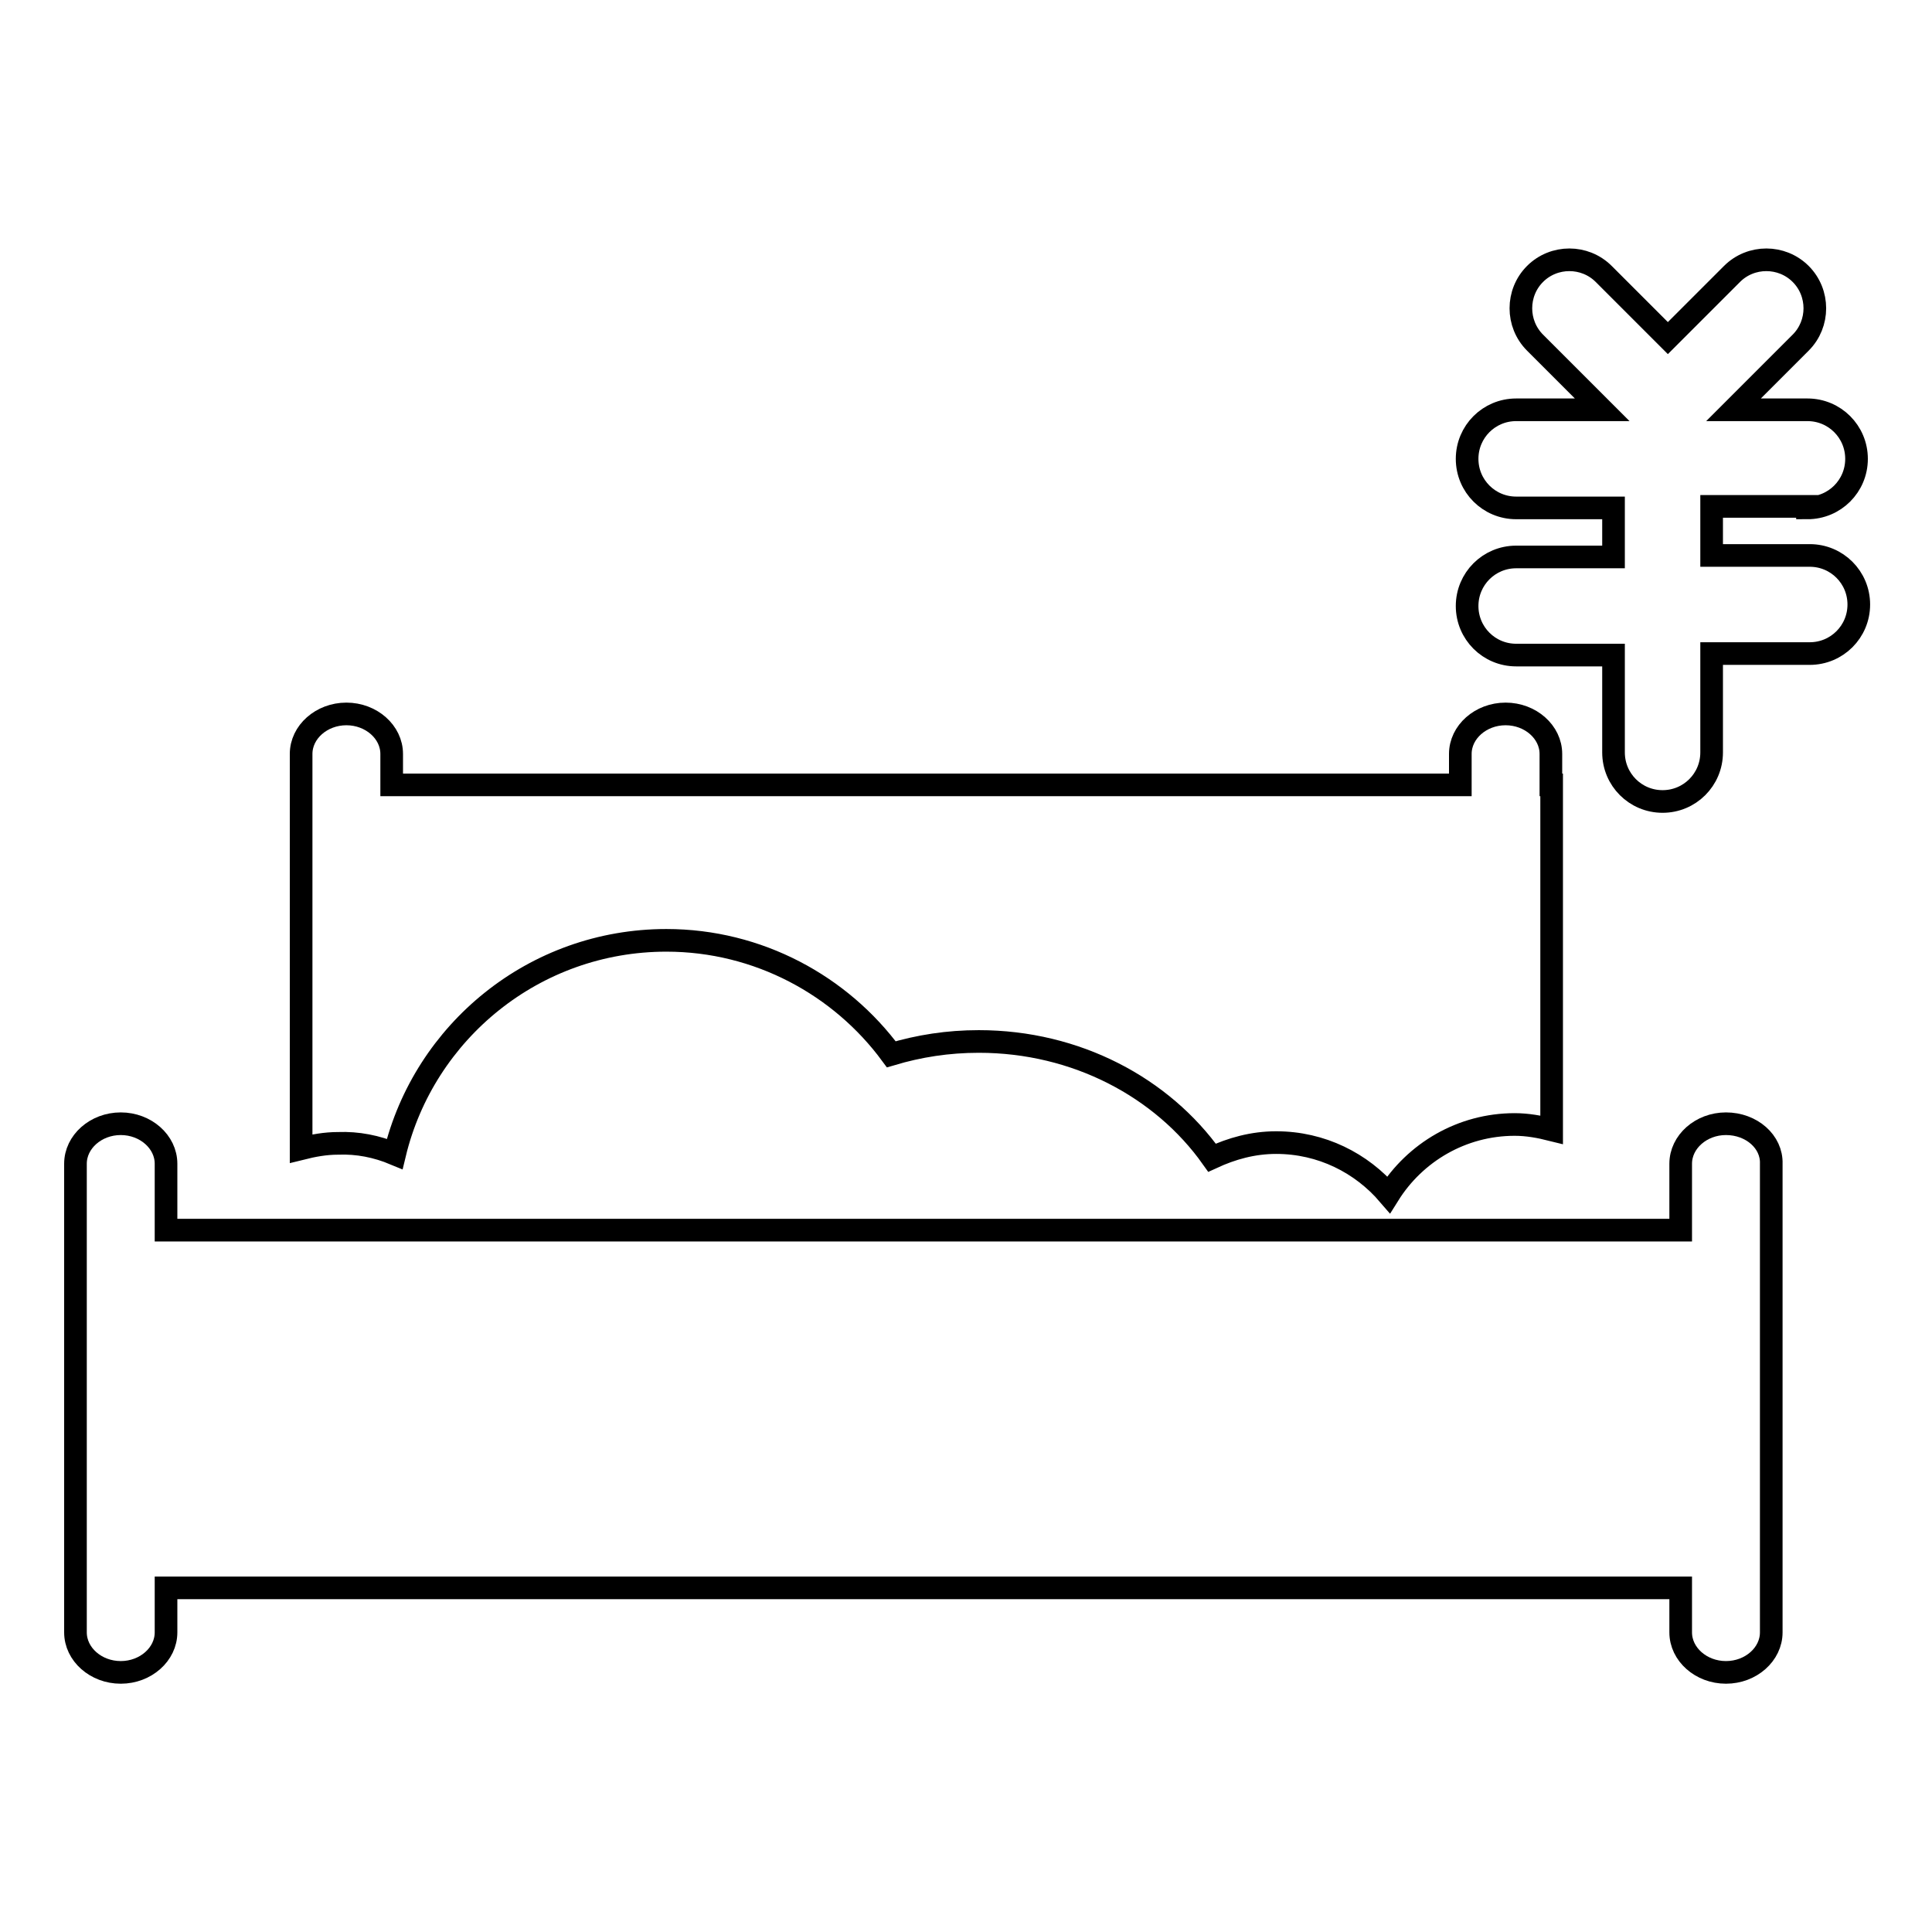
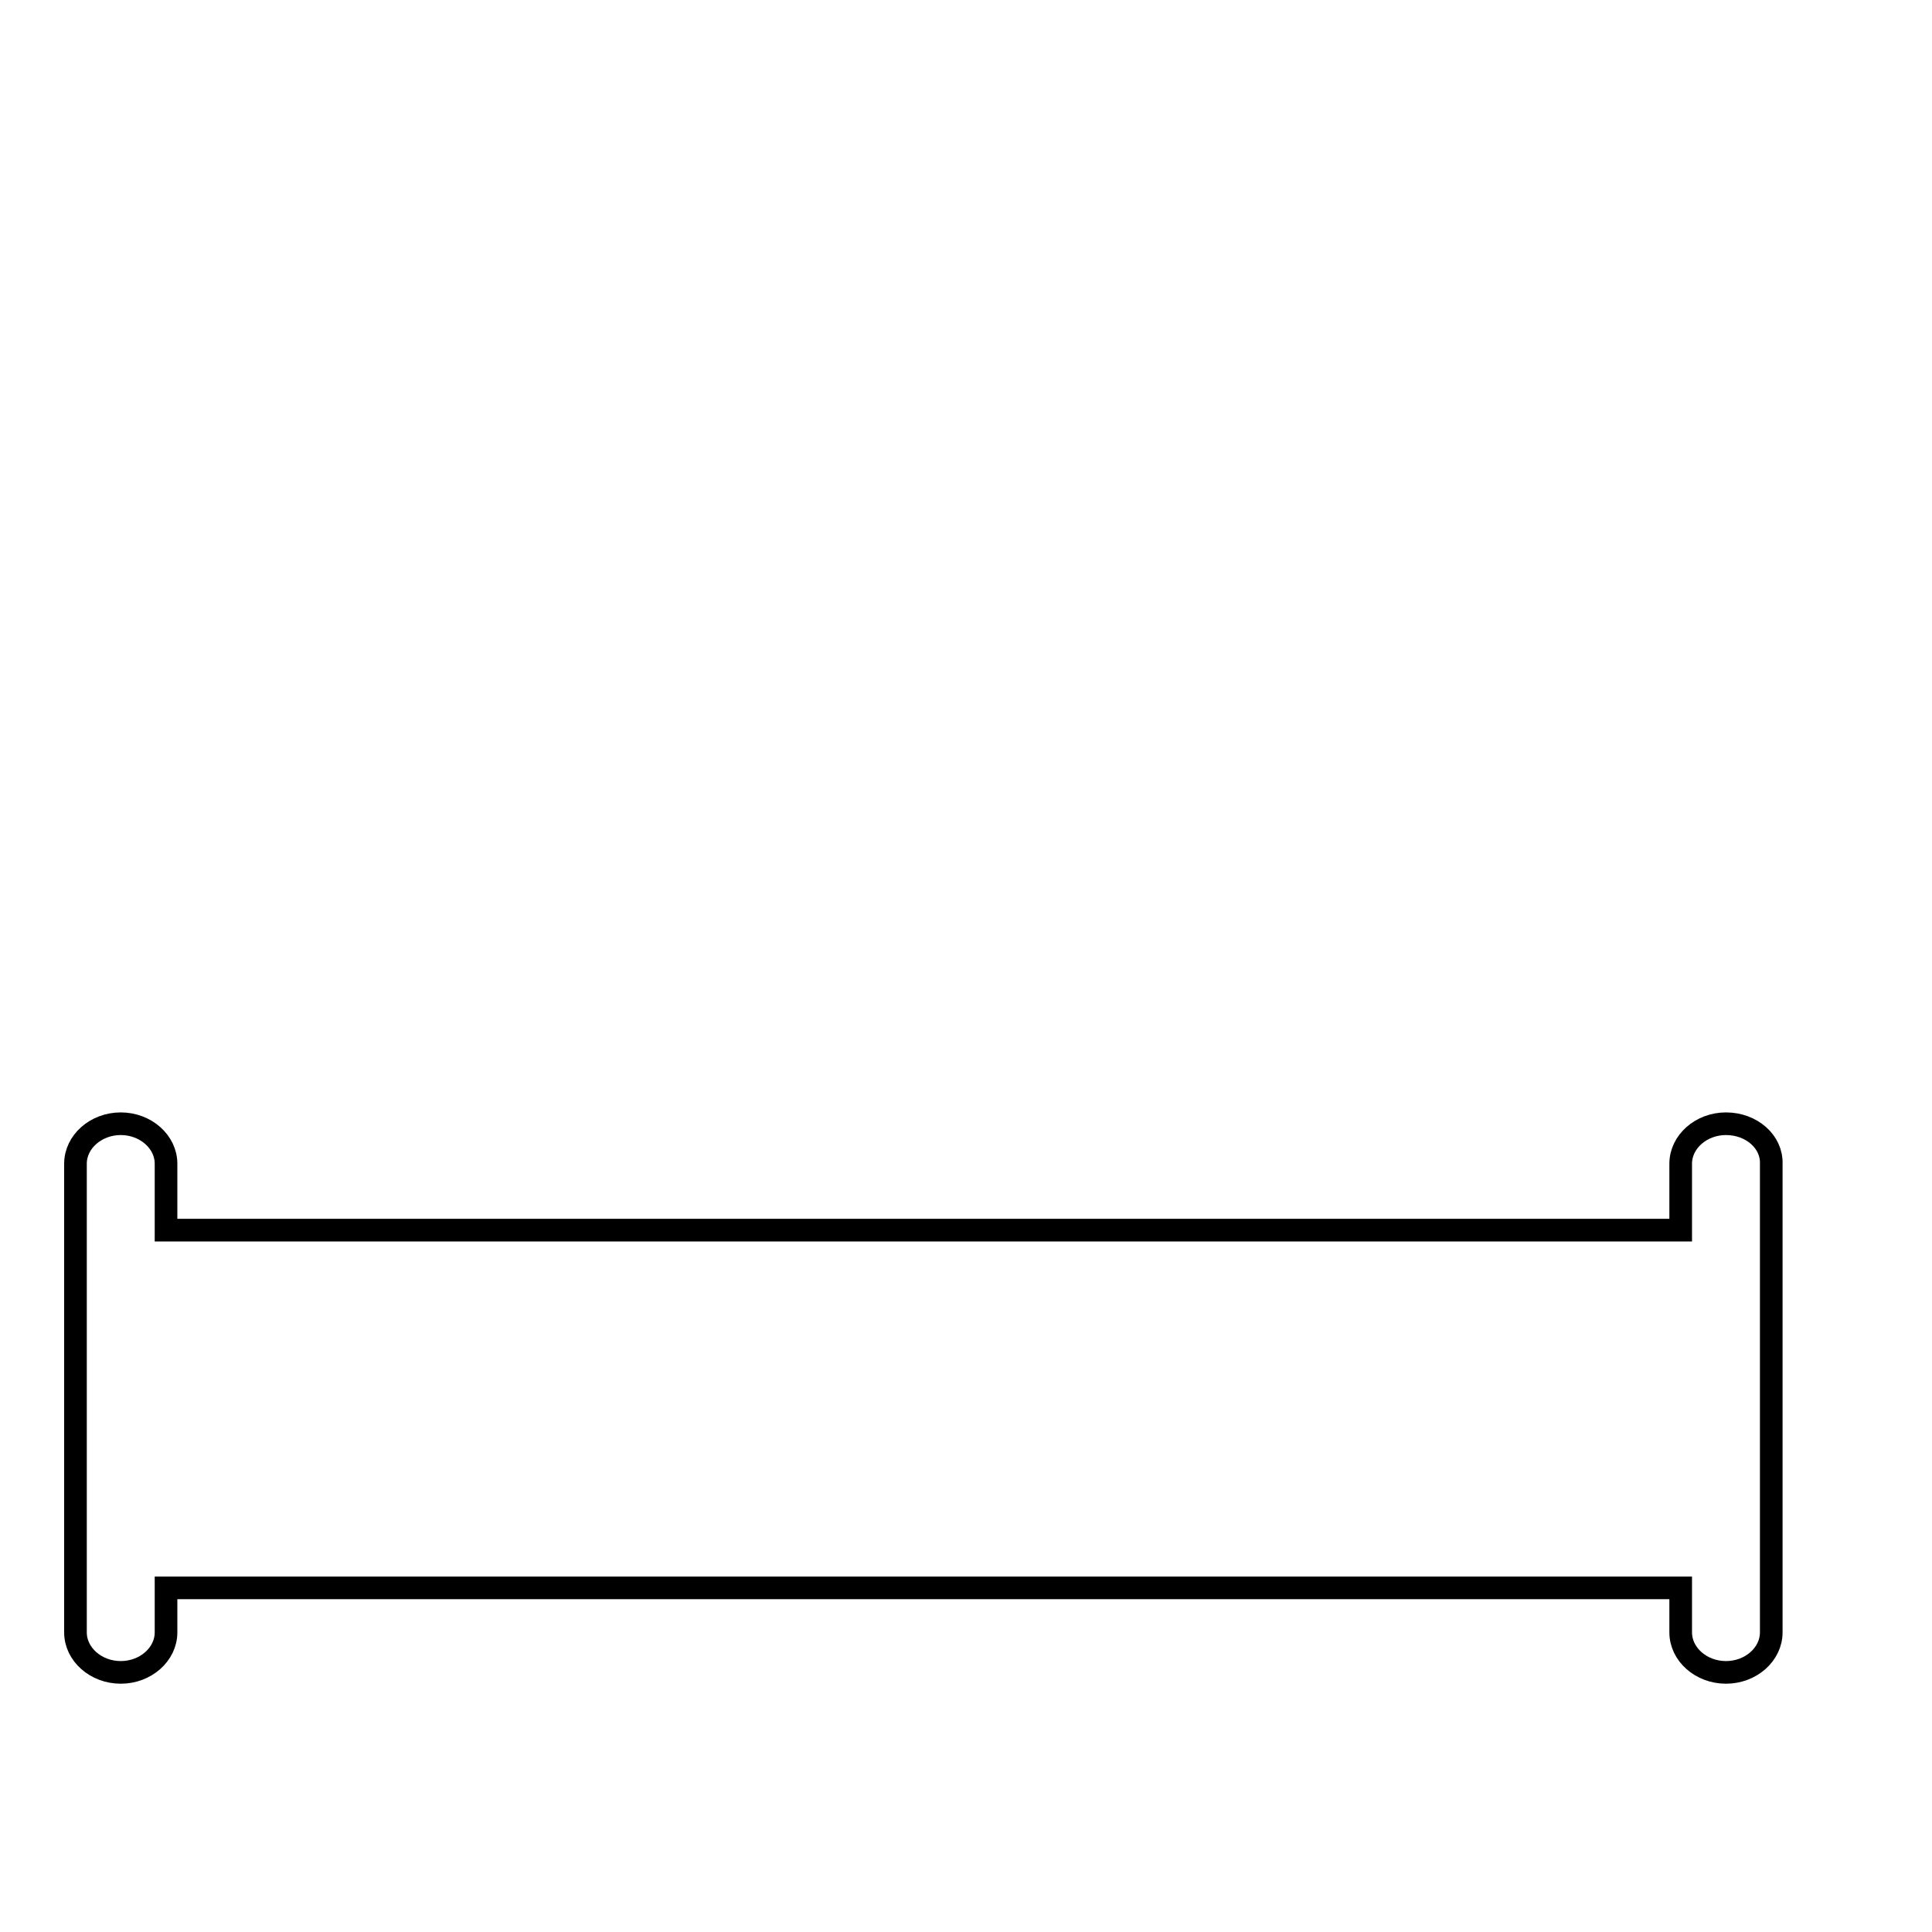
<svg xmlns="http://www.w3.org/2000/svg" version="1.1" x="0px" y="0px" viewBox="0 0 256 256" enable-background="new 0 0 256 256" xml:space="preserve">
  <g>
    <g>
-       <path stroke-width="3" fill-opacity="0" stroke="#000000" d="M239.5,67.3c3.6,0,6.5-2.9,6.5-6.5c0-3.6-2.9-6.5-6.5-6.5h-9.8l8.9-8.9c2.5-2.5,2.5-6.6,0-9.1c-2.5-2.5-6.6-2.5-9.1,0l-8.5,8.5l-8.5-8.5c-2.5-2.5-6.6-2.5-9.1,0c-2.5,2.5-2.5,6.6,0,9.1l8.9,8.9h-11.4c-3.6,0-6.5,2.9-6.5,6.5c0,3.6,2.9,6.5,6.5,6.5h12.9v6.5h-12.9c-3.6,0-6.5,2.9-6.5,6.5c0,3.6,2.9,6.5,6.5,6.5h12.9v12.9c0,3.6,2.9,6.5,6.5,6.5c3.6,0,6.5-2.9,6.5-6.5V86.6h13c3.6,0,6.5-2.9,6.5-6.5s-2.9-6.5-6.5-6.5l0,0h-13v-6.5H239.5z" />
      <path stroke-width="3" fill-opacity="0" stroke="#000000" d="M228.7,148.9c-3.3,0-6,2.4-6,5.3v8.8H22v-8.8c0-2.9-2.7-5.3-6-5.3c-3.3,0-6,2.4-6,5.3v62.1c0,2.9,2.7,5.3,6,5.3c3.3,0,6-2.4,6-5.3v-5.9h200.7v5.9c0,2.9,2.7,5.3,6,5.3c3.3,0,6-2.4,6-5.3v-62.1C234.8,151.3,232.1,148.9,228.7,148.9z" />
-       <path stroke-width="3" fill-opacity="0" stroke="#000000" d="M52.3,152.9c3.9-16.2,18.5-28.3,36-28.3c12.2,0,23.1,6,29.8,15.1c3.7-1.1,7.5-1.7,11.6-1.7c12.9,0,24.3,6.1,30.9,15.4c2.6-1.2,5.4-2,8.5-2c6,0,11.3,2.7,14.9,6.9c3.5-5.6,9.7-9.3,16.7-9.3c1.7,0,3.3,0.3,4.9,0.7V133v-6.7V104h-0.1v-4.1c0-2.9-2.7-5.3-6-5.3c-3.3,0-6,2.4-6,5.3v4.1h-36.9H149H51.9v-4.1c0-2.9-2.7-5.3-6-5.3c-3.3,0-6,2.4-6,5.3v4.1h0v48.2c1.6-0.4,3.2-0.7,4.9-0.7C47.4,151.4,49.9,151.9,52.3,152.9z" />
    </g>
  </g>
</svg>